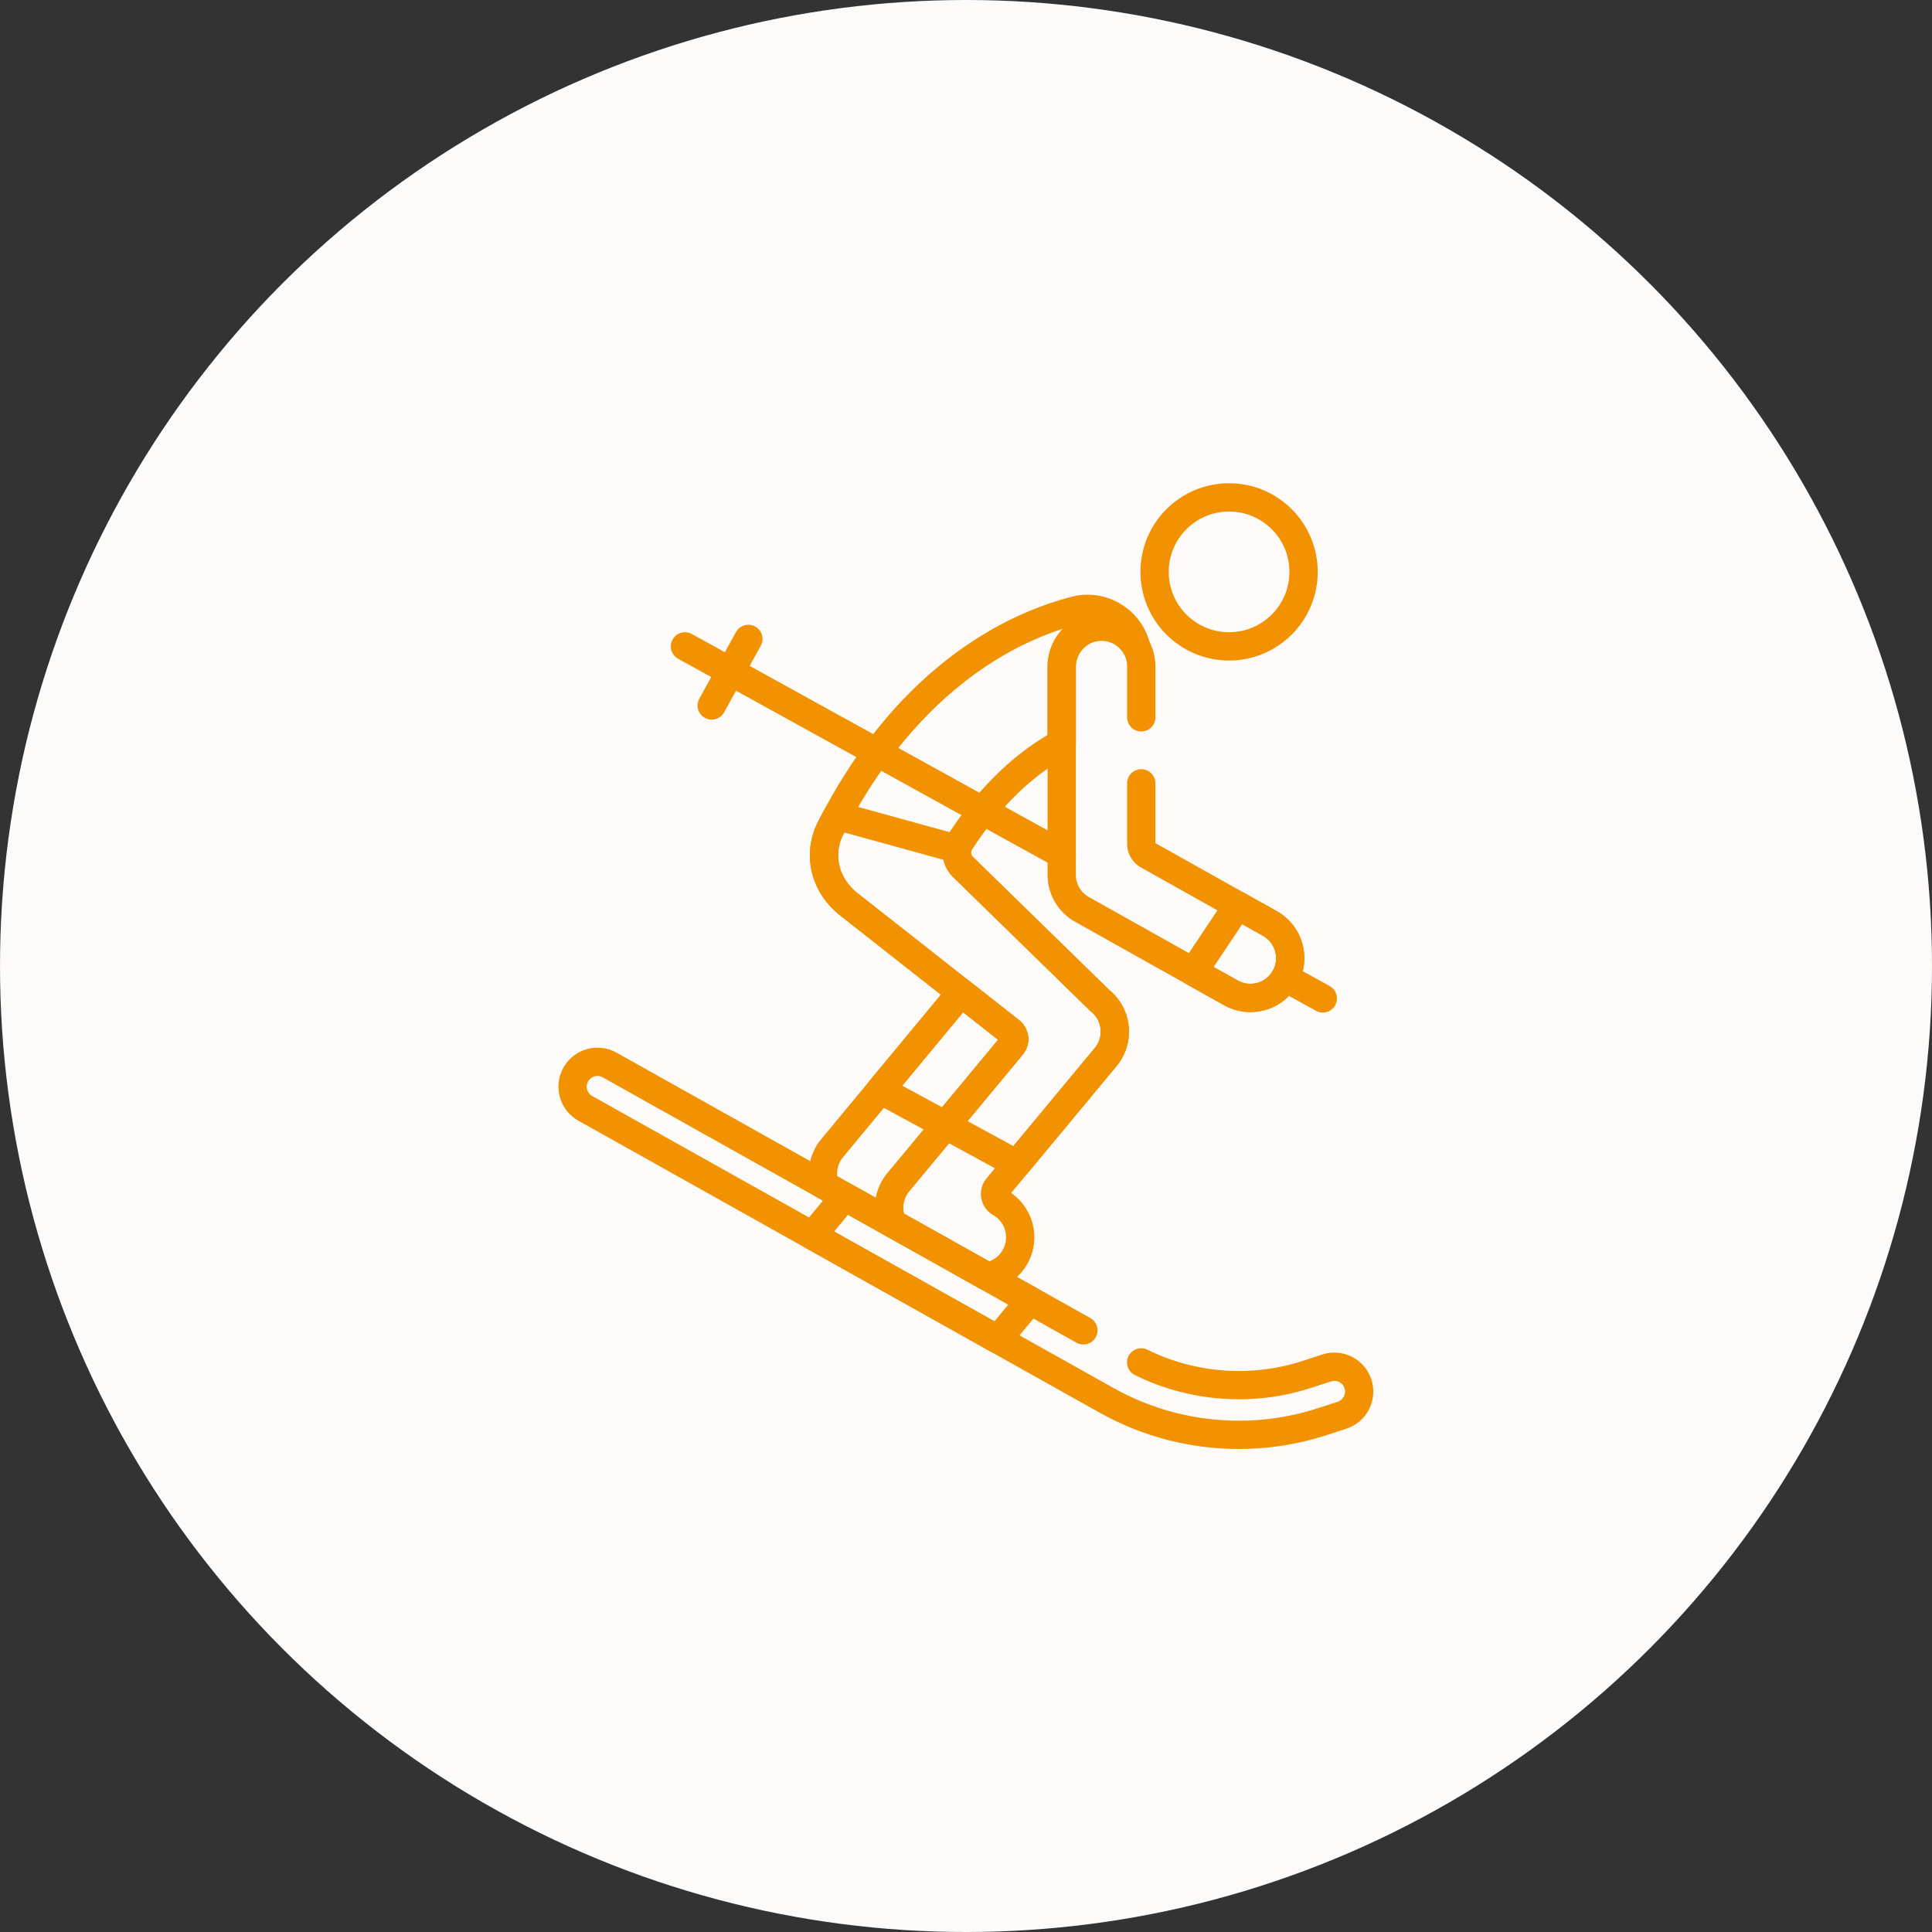
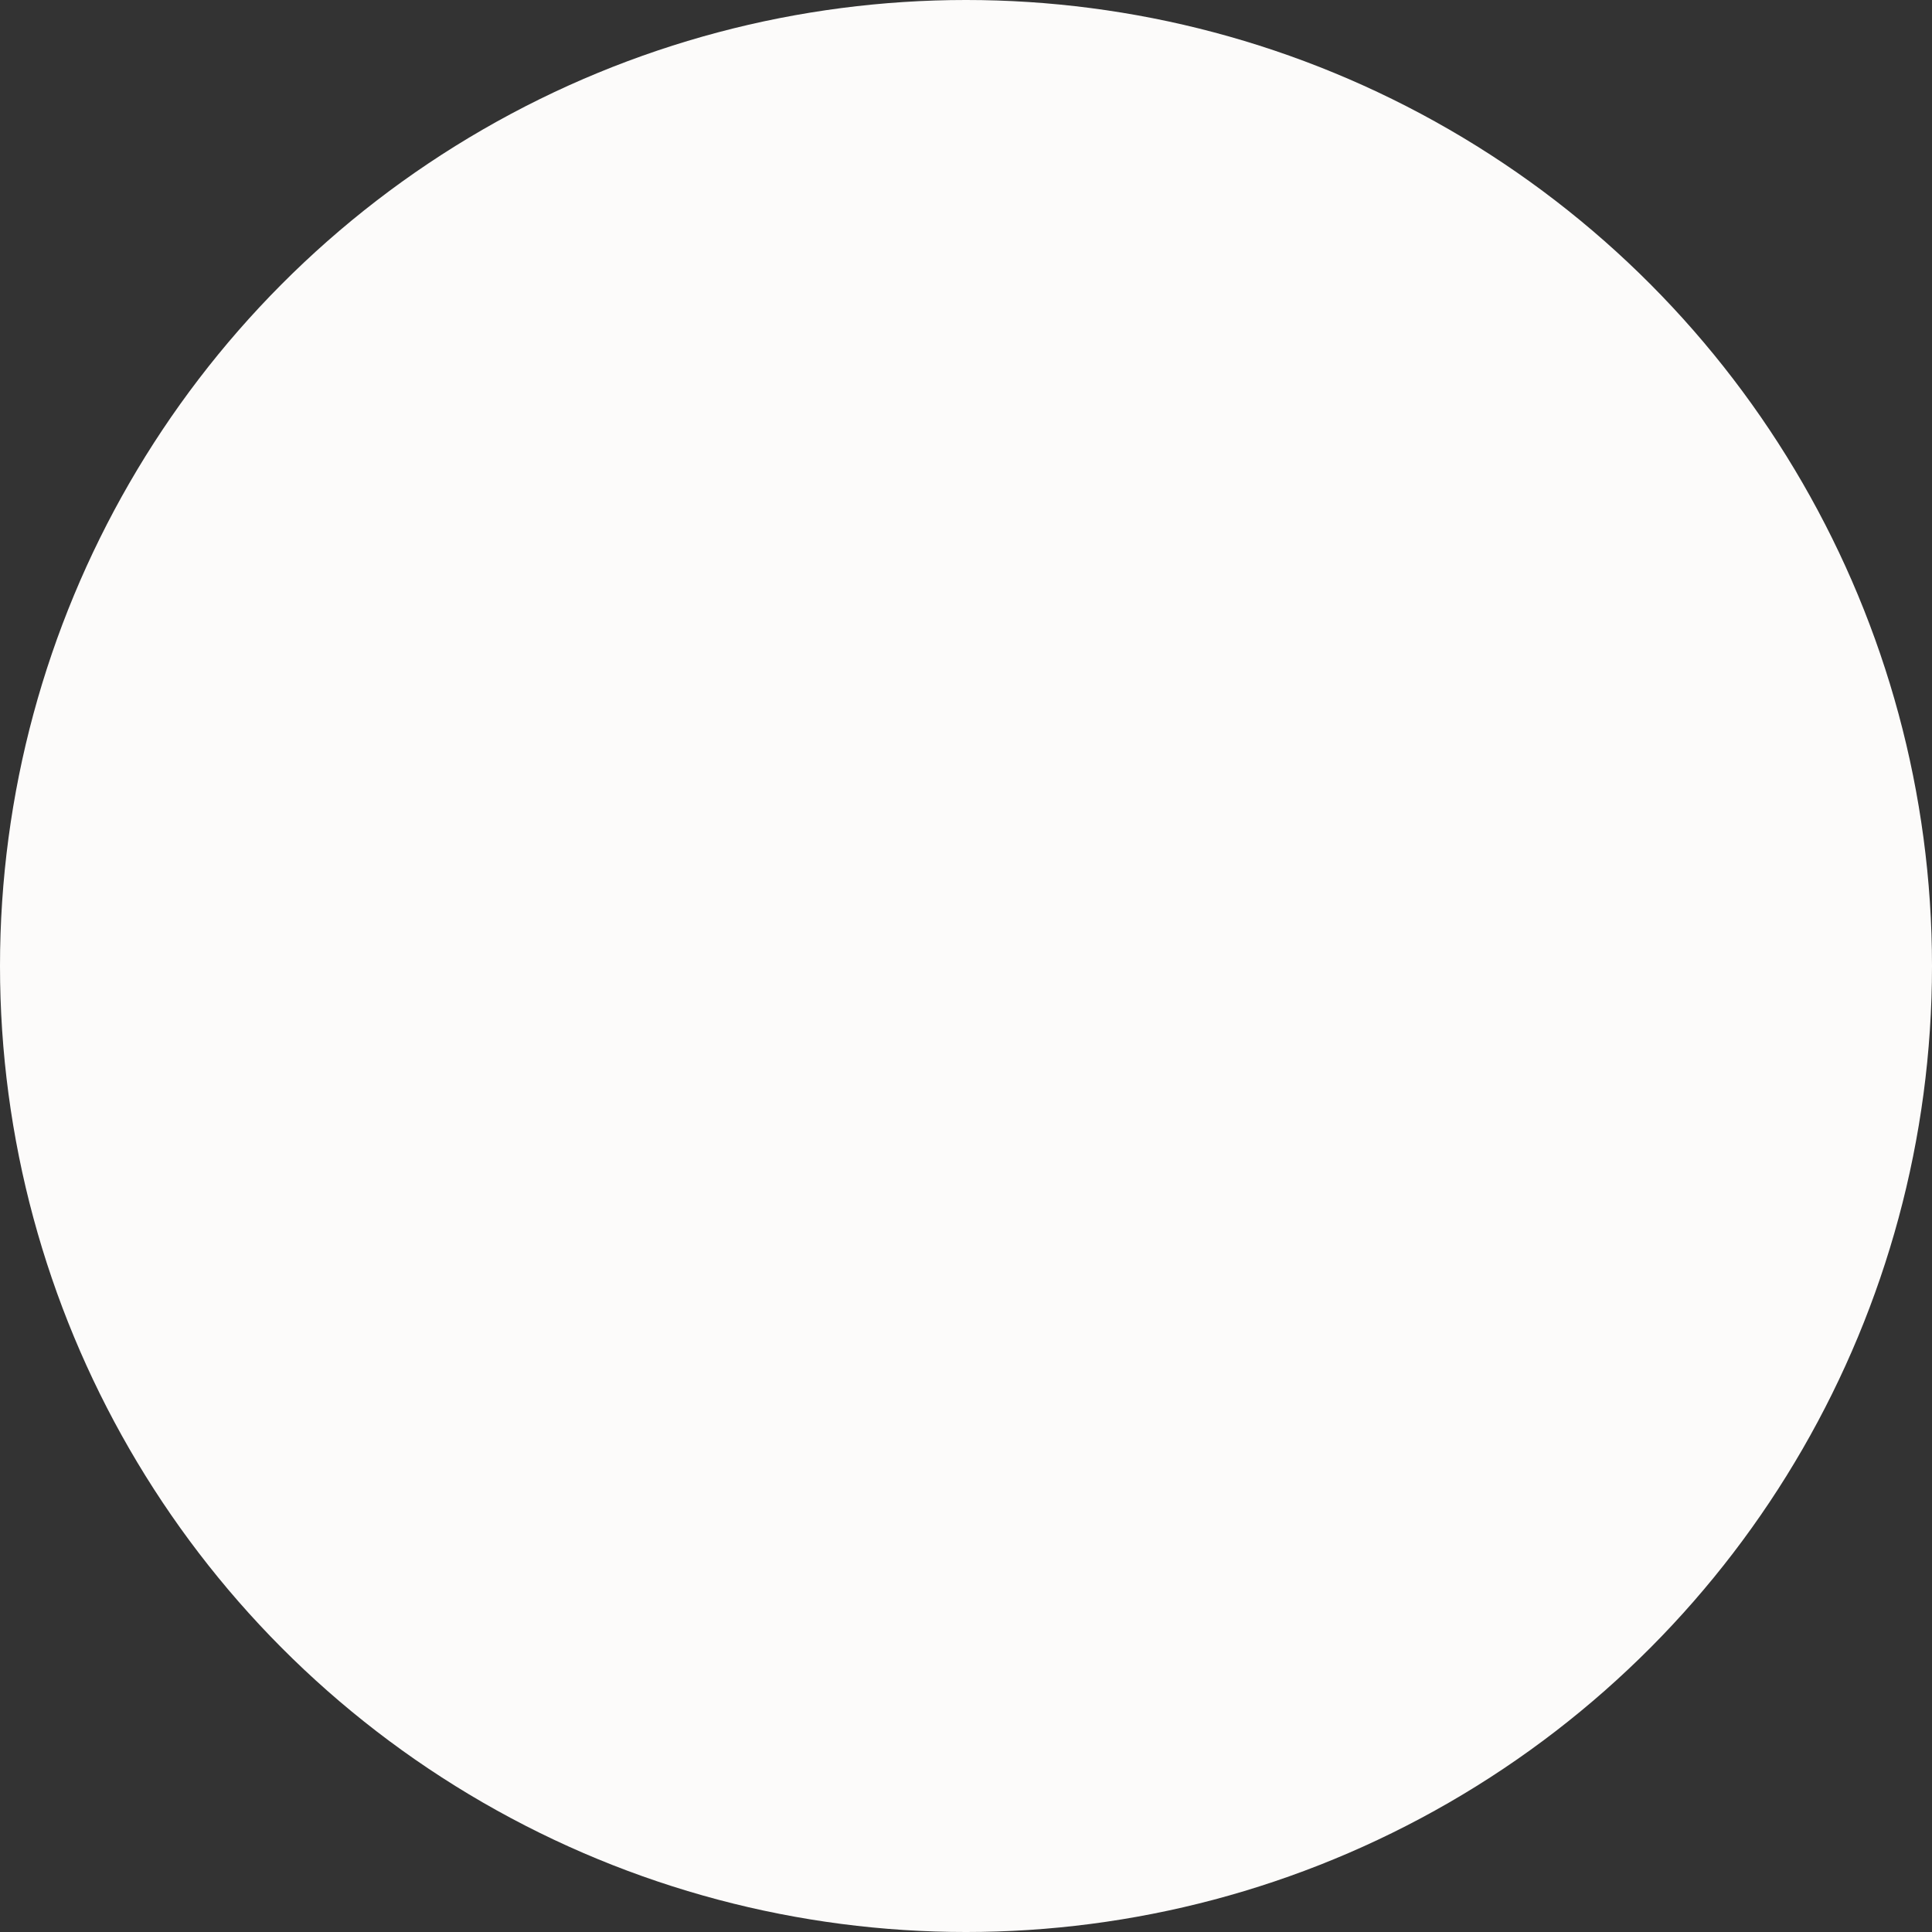
<svg xmlns="http://www.w3.org/2000/svg" version="1.1" width="512" height="512" x="0" y="0" viewBox="0 0 682.667 682.667" style="enable-background:new 0 0 512 512" xml:space="preserve" class="">
  <rect x="0" y="0" width="682.667" height="682.667" fill="#333333" stroke="none" />
  <circle r="341.334" cx="341.334" cy="341.334" fill="#fcfbfa" shape="circle" />
  <g transform="matrix(0.5,0,0,0.5,170.666,170.667)">
    <defs>
      <clipPath id="a" clipPathUnits="userSpaceOnUse">
-         <path d="M0 512h512V0H0Z" fill="#f39200" opacity="1" data-original="#000000" />
-       </clipPath>
+         </clipPath>
    </defs>
    <g clip-path="url(#a)" transform="matrix(1.333 0 0 -1.333 0 682.667)">
      <path d="M0 0c-21.812 0-39.493-17.682-39.493-39.493 0-21.812 17.681-39.493 39.493-39.493s39.493 17.681 39.493 39.493C39.493-17.682 21.812 0 0 0Z" style="stroke-width:15;stroke-linecap:round;stroke-linejoin:round;stroke-miterlimit:10;stroke-dasharray:none;stroke-opacity:1" transform="translate(395.535 504.5)" fill="none" stroke="#f39200" stroke-width="15" stroke-linecap="round" stroke-linejoin="round" stroke-miterlimit="10" stroke-dasharray="none" stroke-opacity="" data-original="#000000" opacity="1" />
      <path d="m0 0-72.51 70.773a10.467 10.467 0 0 0-1.473 13.178c17.962 27.679 37.407 43.409 53.868 52.353v40.765c0 11.646 9.441 21.087 21.087 21.087 7.892 0 14.761-4.343 18.376-10.762-3.41 13.922-17.82 23.159-32.619 19.251-8.079-2.135-17.18-5.228-26.89-9.703-29.081-13.401-70.472-42.628-102.517-105.755-6.655-13.114-3.8-29.65 9.852-40.381l85.462-67.21a5.295 5.295 0 0 0 .8-7.544l-60.203-72.507c-5.087-6.128-6.241-14.587-3.177-21.744l50.344-28.199c5.955 1.038 11.426 4.612 14.674 10.267 5.802 10.098 2.318 22.986-7.781 28.788-2.929 1.683-3.635 5.601-1.477 8.199L3.188-30.046C10.772-20.912 9.313-7.323 0 0Z" style="stroke-width:15;stroke-linecap:round;stroke-linejoin:round;stroke-miterlimit:10;stroke-dasharray:none;stroke-opacity:1" transform="translate(326.922 237.85)" fill="none" stroke="#f39200" stroke-width="15" stroke-linecap="round" stroke-linejoin="round" stroke-miterlimit="10" stroke-dasharray="none" stroke-opacity="" data-original="#000000" opacity="1" />
      <path d="m0 0-72.51 70.773a10.468 10.468 0 0 0-2.952 9.502l-63.729 17.563a318.867 318.867 0 0 1-3.487-6.651c-6.655-13.114-3.8-29.65 9.852-40.381l85.462-67.21a5.295 5.295 0 0 0 .8-7.544l-35.102-42.277 37.741-20.564L3.188-30.046C10.772-20.912 9.313-7.323 0 0Z" style="stroke-width:15;stroke-linecap:round;stroke-linejoin:round;stroke-miterlimit:10;stroke-dasharray:none;stroke-opacity:1" transform="translate(326.922 237.85)" fill="none" stroke="#f39200" stroke-width="15" stroke-linecap="round" stroke-linejoin="round" stroke-miterlimit="10" stroke-dasharray="none" stroke-opacity="" data-original="#000000" opacity="1" />
      <path d="m0 0-98.29 55.054-17.123-20.621 98.291-55.054z" style="stroke-width:15;stroke-linecap:round;stroke-linejoin:round;stroke-miterlimit:10;stroke-dasharray:none;stroke-opacity:1" transform="translate(290.041 78.727)" fill="none" stroke="#f39200" stroke-width="15" stroke-linecap="round" stroke-linejoin="round" stroke-miterlimit="10" stroke-dasharray="none" stroke-opacity="" data-original="#000000" opacity="1" />
      <path d="m0 0-26.11 20.533-68.367-82.505c-4.628-5.575-5.988-13.079-3.889-19.778l35.786-20.045c-3.064 7.157-1.91 15.616 3.177 21.744L.8-7.544A5.295 5.295 0 0 1 0 0Z" style="stroke-width:15;stroke-linecap:round;stroke-linejoin:round;stroke-miterlimit:10;stroke-dasharray:none;stroke-opacity:1" transform="translate(279.558 221.445)" fill="none" stroke="#f39200" stroke-width="15" stroke-linecap="round" stroke-linejoin="round" stroke-miterlimit="10" stroke-dasharray="none" stroke-opacity="" data-original="#000000" opacity="1" />
      <path d="m0 0-26.11 20.533-42.76-51.601 34.568-18.752L.8-7.544A5.295 5.295 0 0 1 0 0Z" style="stroke-width:15;stroke-linecap:round;stroke-linejoin:round;stroke-miterlimit:10;stroke-dasharray:none;stroke-opacity:1" transform="translate(279.558 221.445)" fill="none" stroke="#f39200" stroke-width="15" stroke-linecap="round" stroke-linejoin="round" stroke-miterlimit="10" stroke-dasharray="none" stroke-opacity="" data-original="#000000" opacity="1" />
-       <path d="m0 0 19.932-11.164c10.156-5.69 23.009-2.069 28.701 8.093 5.691 10.161 2.068 23.011-8.092 28.702L23.474 35.19Z" style="stroke-width:15;stroke-linecap:round;stroke-linejoin:round;stroke-miterlimit:10;stroke-dasharray:none;stroke-opacity:1" transform="translate(376.62 252.98)" fill="none" stroke="#f39200" stroke-width="15" stroke-linecap="round" stroke-linejoin="round" stroke-miterlimit="10" stroke-dasharray="none" stroke-opacity="" data-original="#000000" opacity="1" />
+       <path d="m0 0 19.932-11.164c10.156-5.69 23.009-2.069 28.701 8.093 5.691 10.161 2.068 23.011-8.092 28.702Z" style="stroke-width:15;stroke-linecap:round;stroke-linejoin:round;stroke-miterlimit:10;stroke-dasharray:none;stroke-opacity:1" transform="translate(376.62 252.98)" fill="none" stroke="#f39200" stroke-width="15" stroke-linecap="round" stroke-linejoin="round" stroke-miterlimit="10" stroke-dasharray="none" stroke-opacity="" data-original="#000000" opacity="1" />
      <path d="m0 0-199.72 110.229" style="stroke-width:15;stroke-linecap:round;stroke-linejoin:round;stroke-miterlimit:10;stroke-dasharray:none;stroke-opacity:1" transform="translate(306.802 315.284)" fill="none" stroke="#f39200" stroke-width="15" stroke-linecap="round" stroke-linejoin="round" stroke-miterlimit="10" stroke-dasharray="none" stroke-opacity="" data-original="#000000" opacity="1" />
      <path d="m0 0-19.968 11.021" style="stroke-width:15;stroke-linecap:round;stroke-linejoin:round;stroke-miterlimit:10;stroke-dasharray:none;stroke-opacity:1" transform="translate(445.226 238.886)" fill="none" stroke="#f39200" stroke-width="15" stroke-linecap="round" stroke-linejoin="round" stroke-miterlimit="10" stroke-dasharray="none" stroke-opacity="" data-original="#000000" opacity="1" />
      <path d="m0 0-19.44-35.317" style="stroke-width:15;stroke-linecap:round;stroke-linejoin:round;stroke-miterlimit:10;stroke-dasharray:none;stroke-opacity:1" transform="translate(140.688 429.481)" fill="none" stroke="#f39200" stroke-width="15" stroke-linecap="round" stroke-linejoin="round" stroke-miterlimit="10" stroke-dasharray="none" stroke-opacity="" data-original="#000000" opacity="1" />
      <path d="m0 0-251.185 140.692c-6.353 3.56-14.381 1.292-17.939-5.058-3.556-6.351-1.292-14.382 5.059-17.94L12.444-37.182C33.98-49.245 58.162-55.4 82.453-55.4c14.926 0 29.894 2.325 44.314 7.031l10.353 3.379c6.919 2.258 10.697 9.698 8.439 16.619-2.259 6.918-9.7 10.699-16.619 8.438l-10.353-3.379c-29-9.463-60.72-7.118-87.957 6.334" style="stroke-width:15;stroke-linecap:round;stroke-linejoin:round;stroke-miterlimit:10;stroke-dasharray:none;stroke-opacity:1" transform="translate(318.297 62.9)" fill="none" stroke="#f39200" stroke-width="15" stroke-linecap="round" stroke-linejoin="round" stroke-miterlimit="10" stroke-dasharray="none" stroke-opacity="" data-original="#000000" opacity="1" />
      <path d="M0 0v27.02c0 11.901-9.859 21.499-21.855 21.073-11.427-.406-20.318-10.145-20.318-21.578V-83.459a21.085 21.085 0 0 1 10.782-18.397l78.962-44.228c10.157-5.69 23.009-2.069 28.701 8.093 5.691 10.161 2.068 23.012-8.092 28.702L3.592-73.111A7.024 7.024 0 0 0 0-66.983V-35" style="stroke-width:15;stroke-linecap:round;stroke-linejoin:round;stroke-miterlimit:10;stroke-dasharray:none;stroke-opacity:1" transform="translate(348.98 387.9)" fill="none" stroke="#f39200" stroke-width="15" stroke-linecap="round" stroke-linejoin="round" stroke-miterlimit="10" stroke-dasharray="none" stroke-opacity="" data-original="#000000" opacity="1" />
    </g>
  </g>
</svg>